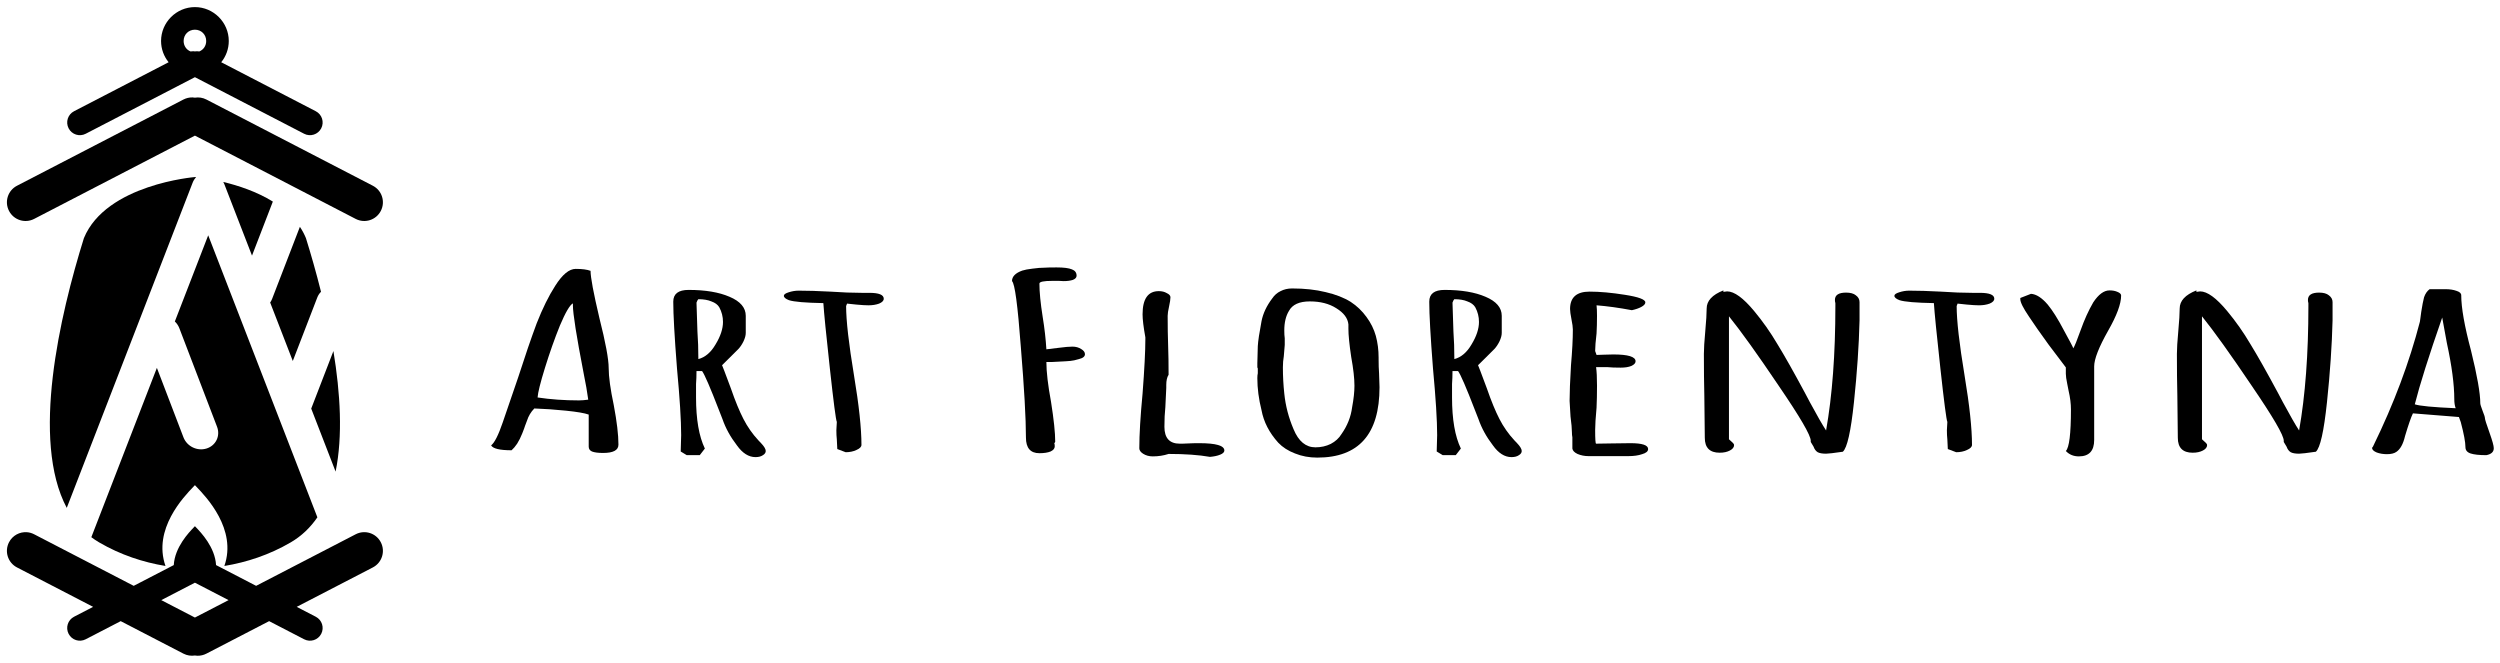
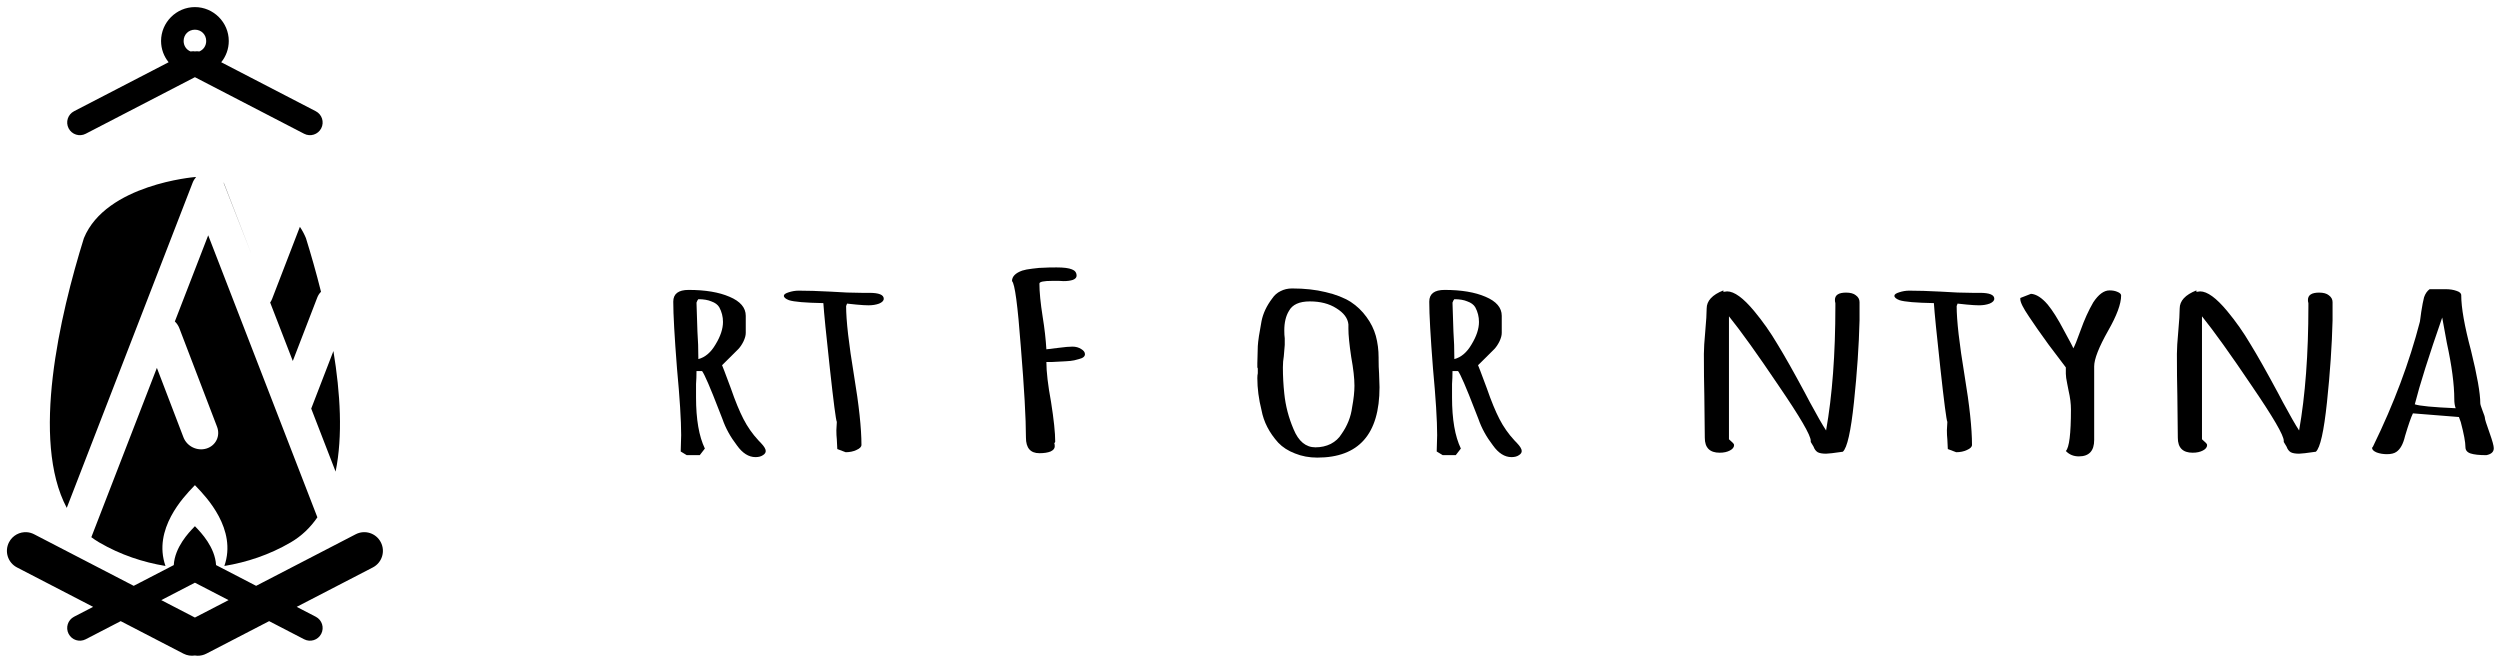
<svg xmlns="http://www.w3.org/2000/svg" width="313" height="83" viewBox="0 0 313 83" fill="none">
  <path fill-rule="evenodd" clip-rule="evenodd" d="M20.165 5.131C20.165 2.803 22.077 0.888 24.404 0.888C26.73 0.888 28.643 2.803 28.643 5.131C28.643 6.136 28.287 7.063 27.696 7.792L39.536 13.926C40.316 14.33 40.62 15.286 40.217 16.066C39.813 16.846 38.858 17.151 38.078 16.747L24.403 9.663L10.729 16.747C9.949 17.151 8.994 16.846 8.591 16.066C8.187 15.286 8.491 14.33 9.271 13.926L21.111 7.792C20.52 7.063 20.165 6.136 20.165 5.131ZM25.816 5.131C25.816 4.329 25.205 3.717 24.404 3.717C23.602 3.717 22.991 4.329 22.991 5.131C22.991 5.738 23.341 6.236 23.858 6.442C23.968 6.421 24.079 6.411 24.188 6.414L24.242 6.415V6.419C24.297 6.422 24.351 6.427 24.403 6.435C24.581 6.407 24.765 6.408 24.947 6.443C25.466 6.237 25.816 5.739 25.816 5.131Z" fill="black" />
-   <path d="M24.086 12.197C23.71 12.19 23.326 12.275 22.967 12.46L2.129 23.254C0.981 23.849 0.535 25.256 1.129 26.405C1.723 27.553 3.127 28.001 4.275 27.407L24.404 16.98L44.532 27.407C45.68 28.001 47.085 27.553 47.678 26.405C48.272 25.256 47.826 23.849 46.679 23.254L25.84 12.46C25.379 12.222 24.878 12.153 24.404 12.228C24.326 12.216 24.247 12.21 24.167 12.205V12.199L24.086 12.197Z" fill="black" />
  <path d="M10.505 29.813C13.278 23.07 24.404 22.167 24.404 22.167C24.404 22.167 24.522 22.18 24.555 22.183C24.373 22.373 24.224 22.602 24.121 22.868L8.358 63.587C3.858 55.113 7.476 39.541 10.505 29.813Z" fill="black" />
-   <path d="M28.089 23.062C28.051 22.963 28.006 22.87 27.955 22.781C29.823 23.23 32.138 23.985 34.16 25.238L31.551 32.004L28.089 23.062Z" fill="black" />
+   <path d="M28.089 23.062C28.051 22.963 28.006 22.87 27.955 22.781L31.551 32.004L28.089 23.062Z" fill="black" />
  <path d="M34.066 37.424L37.547 28.396C37.84 28.837 38.096 29.308 38.303 29.813C38.933 31.836 39.587 34.116 40.19 36.528C39.992 36.727 39.829 36.971 39.72 37.256L36.658 45.196L33.824 37.876C33.92 37.739 34.003 37.589 34.066 37.424Z" fill="black" />
  <path d="M21.891 40.249L26.067 29.46L39.736 64.769C38.865 66.042 37.765 67.109 36.394 67.909C33.714 69.472 30.898 70.394 28.09 70.86C29.698 66.261 25.802 62.201 24.603 60.952C24.524 60.87 24.457 60.8 24.404 60.742C24.351 60.799 24.284 60.869 24.205 60.951L24.204 60.952C23.006 62.201 19.109 66.261 20.718 70.86C17.909 70.394 15.094 69.472 12.414 67.909C12.07 67.708 11.745 67.49 11.435 67.258L19.642 46.057L22.968 54.751C23.405 55.893 24.695 56.518 25.86 56.153C27.026 55.789 27.613 54.577 27.176 53.435L22.452 41.087C22.327 40.761 22.131 40.48 21.891 40.249Z" fill="black" />
  <path d="M38.965 51.156L41.744 43.95C42.612 49.227 42.929 54.594 42.018 59.044L38.965 51.156Z" fill="black" />
  <path fill-rule="evenodd" clip-rule="evenodd" d="M24.274 66.016C24.325 65.962 24.369 65.916 24.404 65.879C24.439 65.916 24.482 65.962 24.534 66.016C25.161 66.669 26.92 68.502 27.051 70.749L32.067 73.347L44.532 66.891C45.68 66.296 47.085 66.743 47.678 67.891C48.272 69.04 47.826 70.447 46.679 71.042L37.147 75.979L39.536 77.216C40.316 77.62 40.62 78.576 40.217 79.357C39.813 80.137 38.858 80.441 38.078 80.037L33.695 77.767L25.84 81.836C25.482 82.022 25.098 82.106 24.721 82.099L24.64 82.098V82.091C24.561 82.086 24.481 82.08 24.404 82.068C23.93 82.143 23.428 82.074 22.967 81.836L15.112 77.767L10.729 80.037C9.949 80.441 8.994 80.137 8.591 79.357C8.187 78.576 8.491 77.62 9.271 77.216L11.66 75.979L2.129 71.042C0.981 70.447 0.535 69.04 1.129 67.891C1.574 67.03 2.476 66.563 3.383 66.634C3.685 66.657 3.988 66.742 4.275 66.891L16.74 73.347L21.756 70.749C21.888 68.502 23.646 66.669 24.274 66.016ZM20.192 75.135L24.404 77.317L28.615 75.135L24.403 72.953L20.192 75.135Z" fill="black" />
-   <path fill-rule="evenodd" clip-rule="evenodd" d="M74.113 56.527C74.423 56.649 74.888 56.71 75.509 56.71C76.789 56.71 77.429 56.363 77.429 55.67C77.429 54.446 77.235 52.803 76.847 50.742C76.42 48.722 76.207 47.172 76.207 46.09C76.207 44.968 75.819 42.877 75.044 39.817C74.307 36.695 73.938 34.726 73.938 33.91C73.512 33.747 72.891 33.665 72.077 33.665C71.262 33.665 70.409 34.369 69.517 35.777C68.703 37.042 67.927 38.613 67.19 40.49C66.492 42.367 65.716 44.632 64.863 47.284L62.943 52.885C62.4 54.476 61.915 55.435 61.489 55.761C61.721 56.17 62.575 56.374 64.049 56.374C64.281 56.17 64.514 55.894 64.747 55.547C64.979 55.18 65.193 54.752 65.386 54.262C65.581 53.772 65.697 53.456 65.736 53.313L65.968 52.701C66.162 52.089 66.472 51.569 66.899 51.14C68.14 51.181 69.459 51.273 70.855 51.416C72.251 51.559 73.201 51.722 73.706 51.905V55.915C73.706 56.2 73.841 56.404 74.113 56.527ZM73.647 50.038C73.182 50.1 72.794 50.13 72.484 50.13C70.661 50.13 68.935 50.008 67.306 49.763C67.345 49.151 67.655 47.906 68.237 46.029C68.819 44.152 69.439 42.398 70.099 40.765C70.797 39.113 71.34 38.184 71.728 37.98V38.225C71.728 39.266 72.174 42.092 73.066 46.703C73.337 48.029 73.531 49.141 73.647 50.038Z" fill="black" />
  <path fill-rule="evenodd" clip-rule="evenodd" d="M94.59 57.231C93.737 57.231 92.961 56.741 92.263 55.761C91.449 54.701 90.848 53.609 90.46 52.487L90.053 51.446C88.928 48.529 88.21 46.866 87.9 46.458H87.202C87.202 47.05 87.183 47.59 87.144 48.08V49.763C87.144 52.497 87.512 54.629 88.249 56.159L87.609 56.986H85.98L85.224 56.527L85.282 54.476C85.282 52.64 85.108 49.855 84.759 46.121C84.448 42.143 84.293 39.358 84.293 37.766C84.293 36.787 84.933 36.297 86.213 36.297C88.307 36.297 90.014 36.583 91.332 37.154C92.69 37.725 93.369 38.521 93.369 39.541V41.684C93.369 41.99 93.272 42.347 93.078 42.755C92.884 43.142 92.671 43.459 92.438 43.703L91.332 44.805L90.402 45.723L90.693 46.458L91.507 48.631C92.05 50.202 92.574 51.477 93.078 52.456C93.582 53.436 94.202 54.323 94.939 55.119L95.288 55.486C95.676 55.894 95.87 56.221 95.87 56.465C95.87 56.669 95.754 56.843 95.521 56.986C95.288 57.149 94.978 57.231 94.59 57.231ZM87.435 44.958C88.288 44.734 89.005 44.122 89.587 43.122C90.208 42.102 90.518 41.163 90.518 40.306C90.518 39.653 90.363 39.041 90.053 38.47C89.859 38.144 89.529 37.899 89.064 37.736C88.637 37.552 88.094 37.46 87.435 37.46L87.318 37.613L87.202 37.889L87.318 41.5C87.396 42.561 87.435 43.714 87.435 44.958Z" fill="black" />
  <path d="M104.771 55.027L104.829 56.221L105.876 56.618C106.38 56.618 106.826 56.527 107.214 56.343C107.641 56.159 107.854 55.945 107.854 55.7C107.854 53.64 107.544 50.742 106.923 47.009C106.264 43.03 105.934 40.133 105.934 38.317L106.051 38.011L107.214 38.133C107.873 38.195 108.378 38.225 108.727 38.225C109.231 38.225 109.677 38.154 110.065 38.011C110.452 37.848 110.646 37.644 110.646 37.399C110.646 36.909 110.045 36.664 108.843 36.664H107.912C106.749 36.664 105.43 36.613 103.956 36.511C102.405 36.43 101.086 36.389 100 36.389C99.574 36.389 99.147 36.46 98.721 36.603C98.333 36.726 98.139 36.868 98.139 37.032C98.139 37.236 98.352 37.419 98.779 37.583C99.399 37.787 100.834 37.909 103.084 37.95C103.161 39.154 103.433 41.877 103.898 46.121C104.363 50.365 104.654 52.599 104.771 52.824L104.713 53.864C104.713 54.292 104.732 54.68 104.771 55.027Z" fill="black" />
  <path d="M130.135 56.741C129.01 56.741 128.448 56.088 128.448 54.782C128.448 52.416 128.234 48.631 127.808 43.428C127.42 38.225 127.052 35.481 126.702 35.195C126.702 34.624 127.129 34.185 127.982 33.879C128.293 33.777 128.719 33.696 129.262 33.635C129.844 33.553 130.368 33.512 130.833 33.512C131.066 33.492 131.55 33.481 132.287 33.481C133.179 33.481 133.819 33.563 134.207 33.726C134.595 33.869 134.789 34.134 134.789 34.522C134.789 34.746 134.634 34.92 134.323 35.042C134.013 35.144 133.625 35.195 133.16 35.195L132.578 35.165H131.764C130.678 35.165 130.135 35.277 130.135 35.502C130.135 36.562 130.271 37.95 130.542 39.664C130.775 41.092 130.93 42.449 131.007 43.734C131.279 43.693 131.783 43.632 132.52 43.55C133.296 43.449 133.877 43.397 134.265 43.397C134.692 43.397 135.06 43.499 135.371 43.703C135.681 43.887 135.836 44.101 135.836 44.346C135.836 44.632 135.584 44.836 135.08 44.958L134.498 45.111C134.226 45.172 133.858 45.213 133.393 45.234C133.044 45.254 132.462 45.285 131.647 45.325H131.007C131.007 46.55 131.201 48.212 131.589 50.314C131.938 52.517 132.113 54.18 132.113 55.303L132.054 55.425L131.996 55.486C132.035 55.568 132.054 55.7 132.054 55.884C132.054 56.149 131.88 56.363 131.531 56.527C131.182 56.669 130.716 56.741 130.135 56.741Z" fill="black" />
-   <path d="M146.307 56.833C148.363 56.833 150.089 56.955 151.485 57.2C151.989 57.159 152.417 57.068 152.766 56.925C153.115 56.782 153.29 56.608 153.29 56.404C153.29 55.792 152.243 55.486 150.148 55.486C149.605 55.486 149.159 55.496 148.81 55.517C148.5 55.517 148.248 55.527 148.054 55.547H147.705C146.425 55.547 145.785 54.843 145.785 53.436C145.785 52.517 145.824 51.701 145.901 50.987L146.017 48.569V48.202C146.017 47.651 146.114 47.223 146.308 46.917C146.308 45.55 146.289 44.326 146.25 43.244C146.21 42.143 146.191 40.908 146.191 39.541C146.191 39.276 146.25 38.888 146.366 38.378C146.482 37.848 146.54 37.46 146.54 37.215C146.54 37.011 146.385 36.838 146.075 36.695C145.803 36.532 145.474 36.45 145.086 36.45C143.728 36.45 143.05 37.419 143.05 39.358C143.05 39.99 143.166 40.949 143.399 42.234V42.449C143.399 43.958 143.282 46.233 143.05 49.273C142.778 52.13 142.642 54.415 142.642 56.129C142.642 56.374 142.797 56.598 143.108 56.802C143.457 57.026 143.864 57.139 144.329 57.139C145.028 57.139 145.687 57.037 146.307 56.833Z" fill="black" />
  <path fill-rule="evenodd" clip-rule="evenodd" d="M164.923 57.292C163.915 57.292 162.984 57.118 162.131 56.772C161.278 56.445 160.58 55.996 160.037 55.425C158.912 54.18 158.214 52.824 157.942 51.355C157.593 49.967 157.419 48.631 157.419 47.345C157.419 47.1 157.438 46.897 157.476 46.733V46.182C157.476 46.08 157.457 46.029 157.419 46.029V45.478L157.476 43.336C157.515 42.683 157.67 41.643 157.942 40.215C158.136 39.235 158.582 38.286 159.28 37.368C159.551 36.96 159.9 36.654 160.327 36.45C160.753 36.226 161.238 36.114 161.781 36.114C163.332 36.114 164.729 36.267 165.97 36.573C167.211 36.858 168.258 37.266 169.111 37.797C169.887 38.307 170.546 38.939 171.089 39.694C171.632 40.429 172.02 41.214 172.253 42.051C172.485 42.908 172.602 43.816 172.602 44.775V45.019C172.602 45.652 172.621 46.223 172.659 46.733L172.716 48.478C172.716 54.354 170.12 57.292 164.923 57.292ZM164.691 56.006C165.389 56.006 166.029 55.864 166.61 55.578C167.192 55.272 167.638 54.864 167.948 54.354C168.685 53.313 169.131 52.191 169.286 50.987C169.48 49.947 169.577 49.049 169.577 48.294C169.577 47.376 169.441 46.172 169.17 44.683C168.937 43.112 168.821 41.939 168.821 41.163V40.612C168.743 39.837 168.24 39.164 167.308 38.593C166.416 38.021 165.311 37.736 163.992 37.736C162.674 37.736 161.801 38.133 161.375 38.929C160.987 39.562 160.793 40.378 160.793 41.377C160.793 41.765 160.812 42.092 160.85 42.357V43.183L160.734 44.591C160.657 45.019 160.618 45.489 160.618 45.999C160.618 47.1 160.677 48.192 160.793 49.273C160.948 50.804 161.336 52.293 161.956 53.742C162.577 55.252 163.488 56.006 164.691 56.006Z" fill="black" />
  <path fill-rule="evenodd" clip-rule="evenodd" d="M186.913 55.761C187.611 56.741 188.387 57.231 189.24 57.231C189.628 57.231 189.939 57.149 190.171 56.986C190.404 56.843 190.52 56.669 190.52 56.465C190.52 56.221 190.326 55.894 189.939 55.486L189.59 55.119C188.853 54.323 188.232 53.436 187.728 52.456C187.224 51.477 186.7 50.202 186.157 48.631L185.343 46.458L185.052 45.723L185.983 44.805L187.088 43.703C187.321 43.459 187.534 43.142 187.728 42.755C187.922 42.347 188.019 41.99 188.019 41.684V39.541C188.019 38.521 187.34 37.725 185.983 37.154C184.664 36.583 182.958 36.297 180.863 36.297C179.583 36.297 178.943 36.787 178.943 37.766C178.943 39.358 179.099 42.143 179.409 46.121C179.758 49.855 179.932 52.64 179.932 54.476L179.875 56.527L180.631 56.986H182.26L182.9 56.159C182.163 54.629 181.795 52.497 181.795 49.763V48.08C181.833 47.59 181.852 47.05 181.852 46.458H182.55C182.861 46.866 183.578 48.529 184.703 51.446L185.11 52.487C185.498 53.609 186.099 54.701 186.913 55.761ZM184.237 43.122C183.656 44.122 182.938 44.734 182.085 44.958C182.085 43.714 182.047 42.561 181.969 41.5L181.853 37.889L181.969 37.613L182.085 37.46C182.744 37.46 183.287 37.552 183.714 37.736C184.179 37.899 184.509 38.144 184.703 38.47C185.013 39.041 185.168 39.653 185.168 40.306C185.168 41.163 184.858 42.102 184.237 43.122Z" fill="black" />
-   <path d="M198.897 57.108C198.393 57.108 197.928 57.016 197.501 56.833C197.113 56.649 196.9 56.425 196.861 56.159V54.752C196.823 54.568 196.804 54.354 196.804 54.109C196.804 53.68 196.745 53.028 196.629 52.15L196.513 50.191C196.513 49.192 196.572 47.702 196.688 45.723C196.843 43.948 196.921 42.459 196.921 41.255C196.921 40.969 196.862 40.541 196.746 39.97C196.63 39.378 196.572 38.95 196.572 38.684C196.572 37.236 197.386 36.511 199.015 36.511C200.295 36.511 201.768 36.644 203.436 36.909C205.143 37.175 205.996 37.491 205.996 37.858C205.996 38.062 205.821 38.256 205.472 38.439C205.162 38.603 204.774 38.735 204.309 38.837C202.68 38.531 201.206 38.327 199.888 38.225C199.926 38.531 199.945 38.97 199.945 39.541C199.945 40.357 199.926 41.092 199.888 41.745C199.772 42.724 199.713 43.459 199.713 43.948L199.888 44.438L200.818 44.407C201.129 44.387 201.516 44.377 201.982 44.377C203.844 44.377 204.774 44.662 204.774 45.234C204.774 45.458 204.6 45.652 204.251 45.815C203.902 45.958 203.456 46.029 202.913 46.029C202.215 46.029 201.672 46.009 201.284 45.968H199.83C199.907 46.499 199.946 47.274 199.946 48.294C199.946 49.314 199.926 50.232 199.888 51.048C199.772 52.293 199.714 53.221 199.714 53.834C199.714 54.976 199.752 55.547 199.83 55.547L201.75 55.517C202.409 55.496 203.204 55.486 204.135 55.486C205.608 55.486 206.345 55.731 206.345 56.221C206.345 56.507 206.093 56.721 205.589 56.864C205.124 57.027 204.542 57.108 203.844 57.108L198.897 57.108Z" fill="black" />
  <path d="M227.577 56.618C227.81 56.741 228.159 56.802 228.625 56.802C228.896 56.802 229.596 56.721 230.721 56.557C231.264 56.088 231.729 54.017 232.117 50.345C232.505 46.672 232.738 43.265 232.815 40.123V37.827C232.815 37.48 232.66 37.195 232.35 36.971C232.079 36.746 231.671 36.634 231.128 36.634C230.197 36.634 229.732 36.94 229.732 37.552C229.732 37.695 229.751 37.827 229.789 37.95V38.348C229.789 44.326 229.402 49.508 228.626 53.895C228.16 53.181 227.482 51.997 226.59 50.345L226.008 49.243C224.573 46.57 223.41 44.51 222.518 43.061C221.664 41.612 220.695 40.235 219.609 38.929C218.251 37.297 217.127 36.481 216.235 36.481C216.157 36.481 216.002 36.501 215.769 36.542V36.358C214.373 36.909 213.675 37.664 213.675 38.623C213.675 39.235 213.616 40.184 213.5 41.469C213.385 42.714 213.326 43.663 213.326 44.316C213.326 46.254 213.345 48.008 213.383 49.58L213.441 54.813C213.441 56.057 214.061 56.68 215.302 56.68C215.807 56.68 216.233 56.588 216.582 56.404C216.931 56.221 217.106 55.996 217.106 55.731C217.106 55.629 217.047 55.527 216.931 55.425C216.815 55.323 216.737 55.252 216.699 55.211L216.466 54.996V39.602C217.979 41.48 220.053 44.377 222.691 48.294C225.367 52.212 226.705 54.507 226.705 55.18V55.333L227.054 55.915C227.17 56.241 227.345 56.476 227.577 56.618Z" fill="black" />
  <path d="M243.866 56.221L243.809 55.027C243.771 54.68 243.751 54.292 243.751 53.864L243.809 52.824C243.693 52.599 243.402 50.365 242.936 46.121C242.471 41.877 242.2 39.154 242.122 37.95C239.873 37.909 238.438 37.787 237.817 37.583C237.39 37.419 237.177 37.236 237.177 37.032C237.177 36.868 237.371 36.726 237.759 36.603C238.185 36.46 238.612 36.389 239.039 36.389C240.125 36.389 241.443 36.43 242.995 36.511C244.468 36.613 245.787 36.664 246.951 36.664H247.881C249.084 36.664 249.685 36.909 249.685 37.399C249.685 37.644 249.491 37.848 249.103 38.011C248.715 38.154 248.269 38.225 247.765 38.225C247.416 38.225 246.912 38.195 246.252 38.133L245.089 38.011L244.974 38.317C244.974 40.133 245.304 43.03 245.963 47.009C246.584 50.742 246.894 53.64 246.894 55.7C246.894 55.945 246.681 56.159 246.254 56.343C245.866 56.527 245.42 56.618 244.916 56.618L243.866 56.221Z" fill="black" />
  <path d="M258.643 56.465C259.069 56.914 259.612 57.139 260.271 57.139C261.551 57.139 262.191 56.455 262.191 55.088V45.876C262.191 44.958 262.773 43.469 263.937 41.408C265.022 39.511 265.565 38.042 265.565 37.001C265.565 36.817 265.41 36.664 265.1 36.542C264.829 36.419 264.499 36.358 264.111 36.358C263.413 36.358 262.734 36.858 262.075 37.858C261.493 38.858 260.97 40.011 260.504 41.316C260.039 42.622 259.729 43.387 259.573 43.612C259.573 43.53 259.186 42.785 258.41 41.377C257.673 39.97 256.994 38.888 256.374 38.133C255.637 37.276 254.939 36.828 254.279 36.787L252.942 37.307V37.46C252.942 37.848 253.31 38.582 254.047 39.664C254.667 40.602 255.482 41.765 256.49 43.153C257.537 44.54 258.255 45.489 258.642 45.999V46.794C258.642 47.08 258.701 47.498 258.817 48.049L258.991 48.937C259.186 49.773 259.282 50.549 259.282 51.263C259.282 54.303 259.069 56.037 258.643 56.465Z" fill="black" />
  <path d="M287.846 56.802C287.381 56.802 287.032 56.741 286.799 56.618C286.566 56.476 286.392 56.241 286.276 55.915L285.927 55.333V55.18C285.927 54.507 284.589 52.212 281.913 48.294C279.275 44.377 277.2 41.48 275.688 39.602V54.996L275.92 55.211C275.959 55.252 276.036 55.323 276.153 55.425C276.269 55.527 276.328 55.629 276.328 55.731C276.328 55.996 276.153 56.221 275.804 56.404C275.455 56.588 275.028 56.68 274.524 56.68C273.283 56.68 272.663 56.057 272.663 54.813L272.605 49.58C272.567 48.008 272.548 46.254 272.548 44.316C272.548 43.663 272.606 42.714 272.722 41.469C272.838 40.184 272.897 39.235 272.897 38.623C272.897 37.664 273.595 36.909 274.991 36.358V36.542C275.224 36.501 275.379 36.481 275.457 36.481C276.349 36.481 277.473 37.297 278.831 38.929C279.917 40.235 280.886 41.612 281.739 43.061C282.631 44.51 283.795 46.57 285.23 49.243L285.812 50.345C286.704 51.997 287.382 53.181 287.848 53.895C288.623 49.508 289.011 44.326 289.011 38.348V37.95C288.973 37.827 288.954 37.695 288.954 37.552C288.954 36.94 289.419 36.634 290.35 36.634C290.893 36.634 291.3 36.746 291.572 36.971C291.882 37.195 292.037 37.48 292.037 37.827V40.123C291.959 43.265 291.727 46.672 291.339 50.345C290.951 54.017 290.486 56.088 289.943 56.557C288.818 56.721 288.118 56.802 287.846 56.802Z" fill="black" />
  <path fill-rule="evenodd" clip-rule="evenodd" d="M309.313 56.772C309.739 56.914 310.399 56.986 311.291 56.986C311.911 56.863 312.219 56.578 312.219 56.129V56.098C312.219 55.812 312.045 55.18 311.696 54.201C311.308 53.119 311.114 52.507 311.114 52.364C311.114 52.222 311.017 51.916 310.823 51.446C310.629 50.936 310.532 50.62 310.532 50.498C310.532 49.233 310.144 47.029 309.369 43.887C308.554 40.827 308.147 38.521 308.147 36.97C308.147 36.726 307.953 36.542 307.565 36.42C307.178 36.277 306.712 36.205 306.169 36.205H304.191C303.881 36.43 303.648 36.766 303.493 37.215C303.377 37.664 303.26 38.266 303.144 39.021C303.105 39.388 303.066 39.674 303.028 39.878C302.99 40.062 302.971 40.194 302.971 40.276C301.652 45.376 299.713 50.549 297.153 55.792L297.096 55.914L296.98 56.068C296.98 56.292 297.174 56.486 297.562 56.649C297.949 56.792 298.376 56.863 298.841 56.863C299.346 56.863 299.734 56.772 300.005 56.588C300.509 56.261 300.878 55.598 301.11 54.599C301.537 53.17 301.866 52.222 302.099 51.752L307.858 52.211L308.091 52.854C308.479 54.323 308.673 55.364 308.673 55.976C308.673 56.363 308.886 56.629 309.313 56.772ZM307.277 49.977C307.277 50.426 307.335 50.804 307.451 51.11C304.62 50.987 302.913 50.824 302.332 50.62C302.952 48.172 304.096 44.55 305.764 39.755L306.346 42.938C306.966 45.795 307.277 48.141 307.277 49.977Z" fill="black" />
</svg>